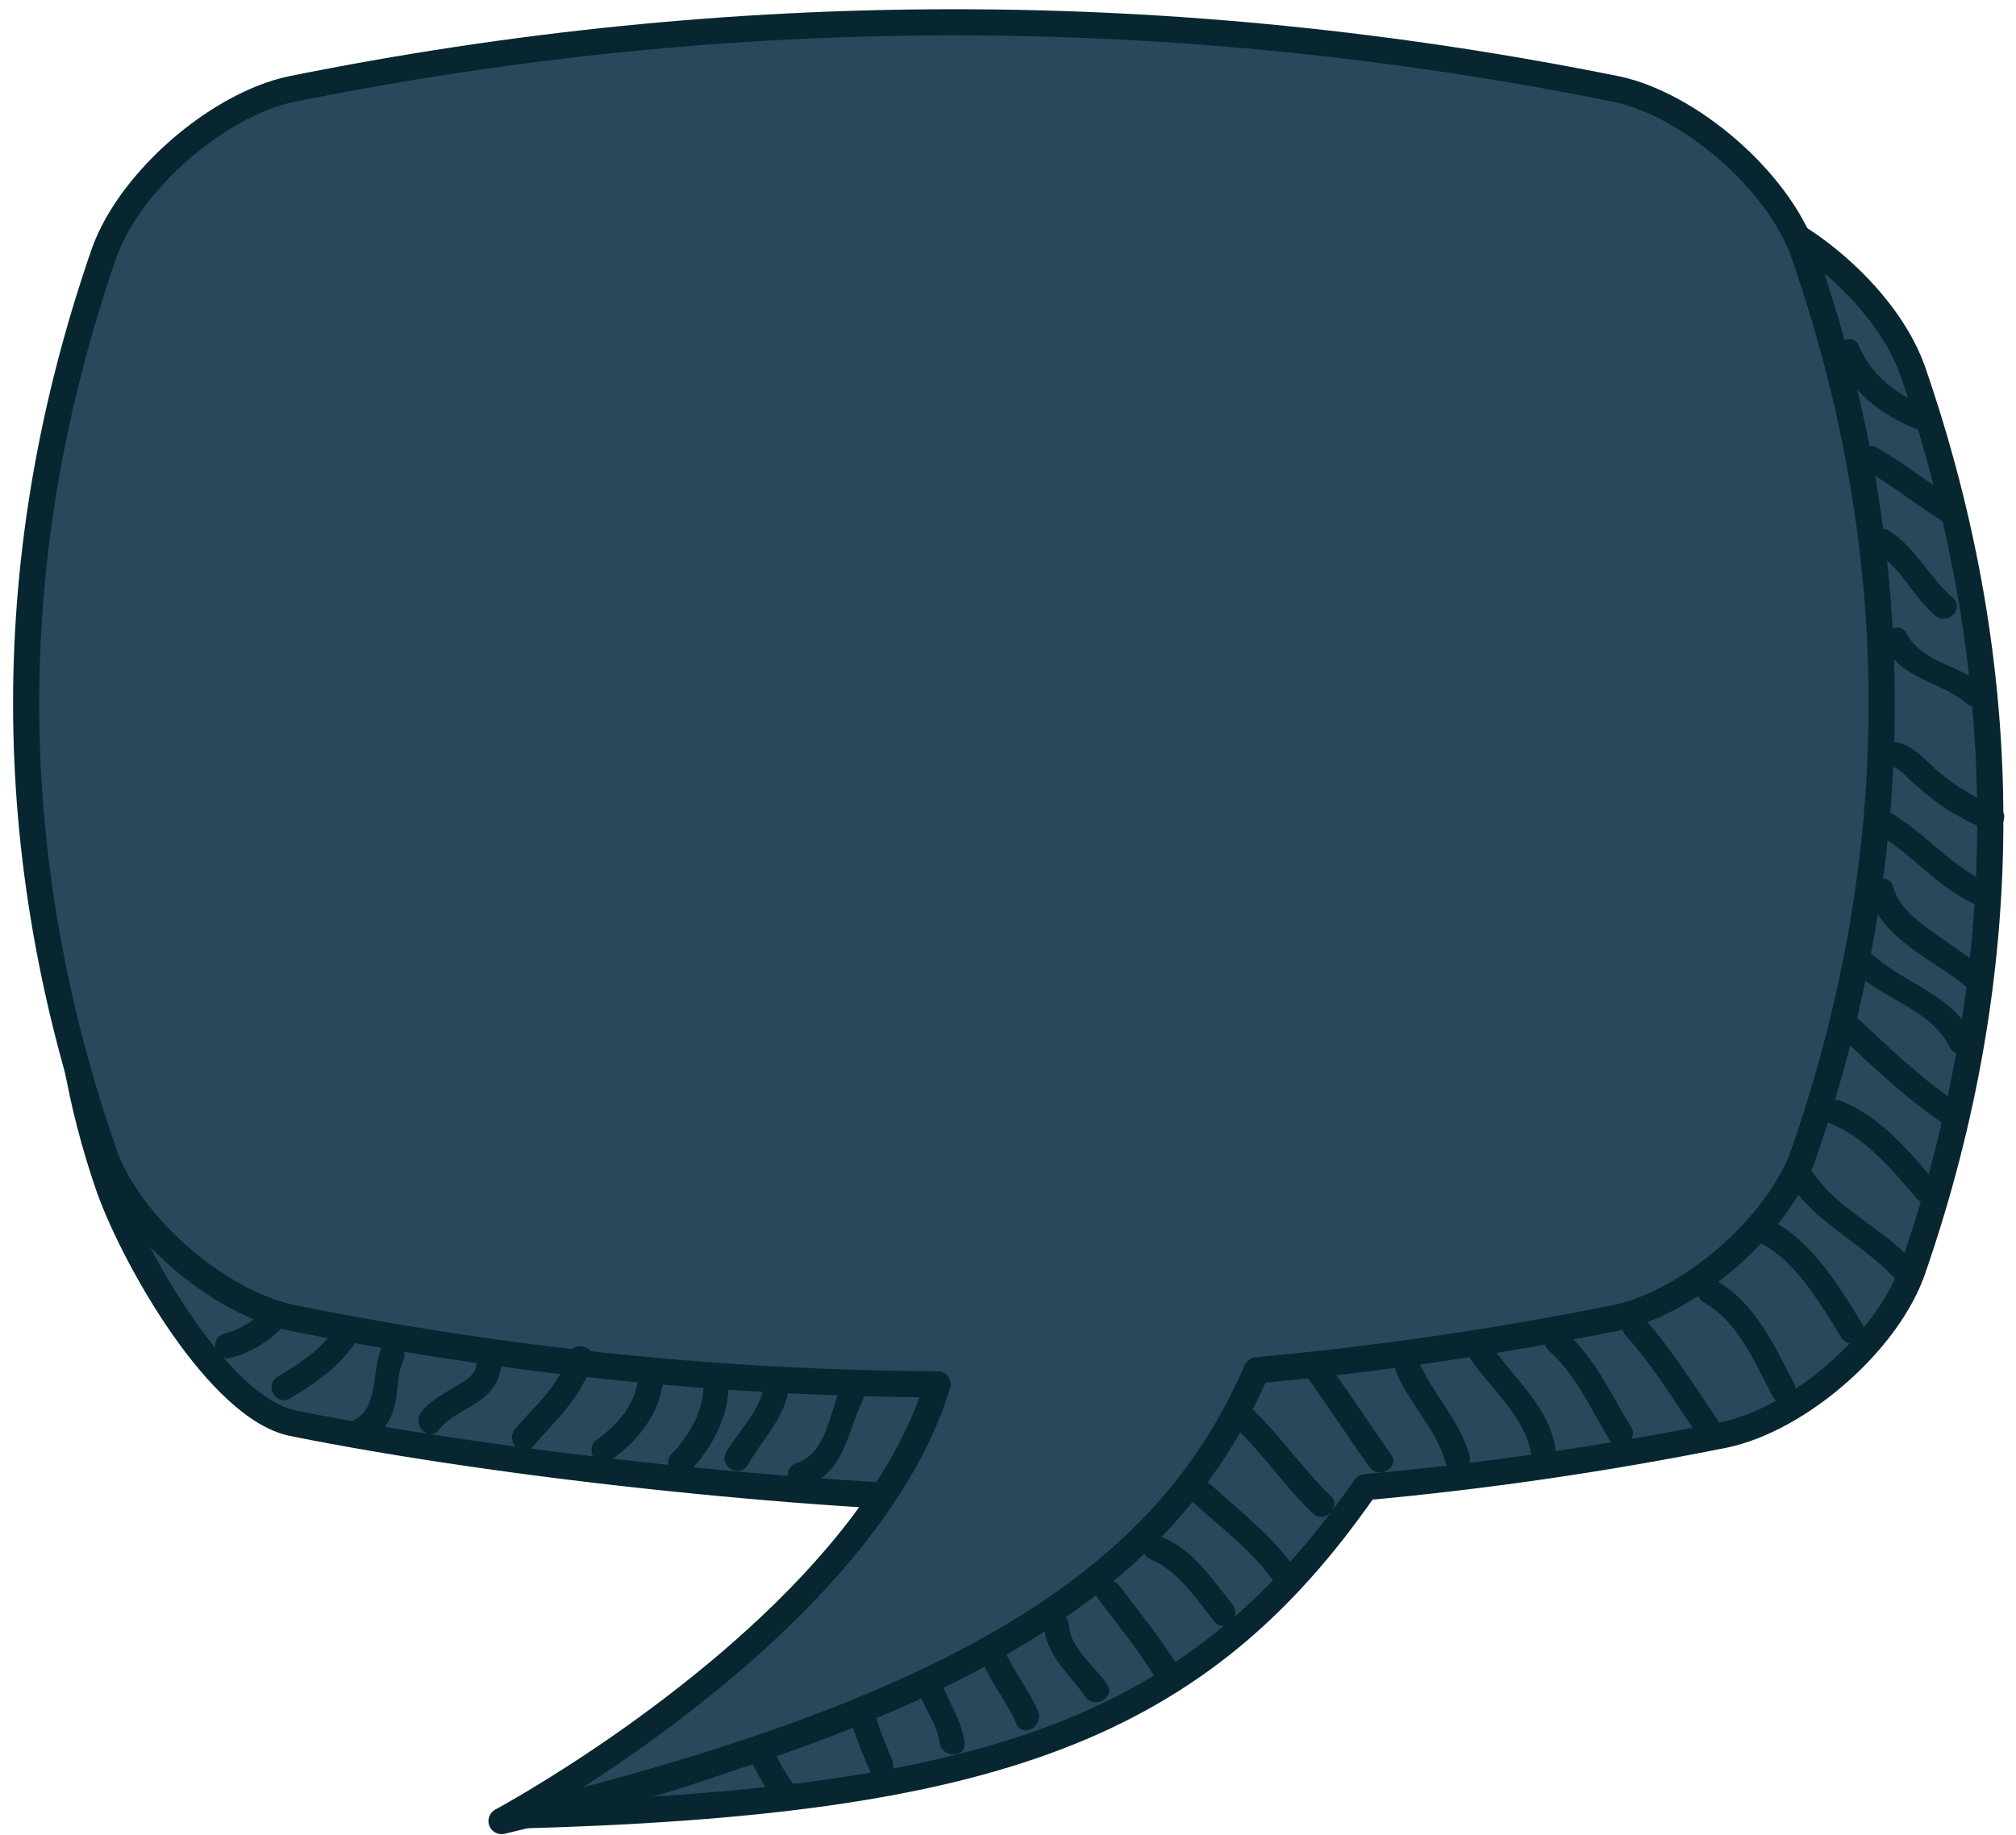
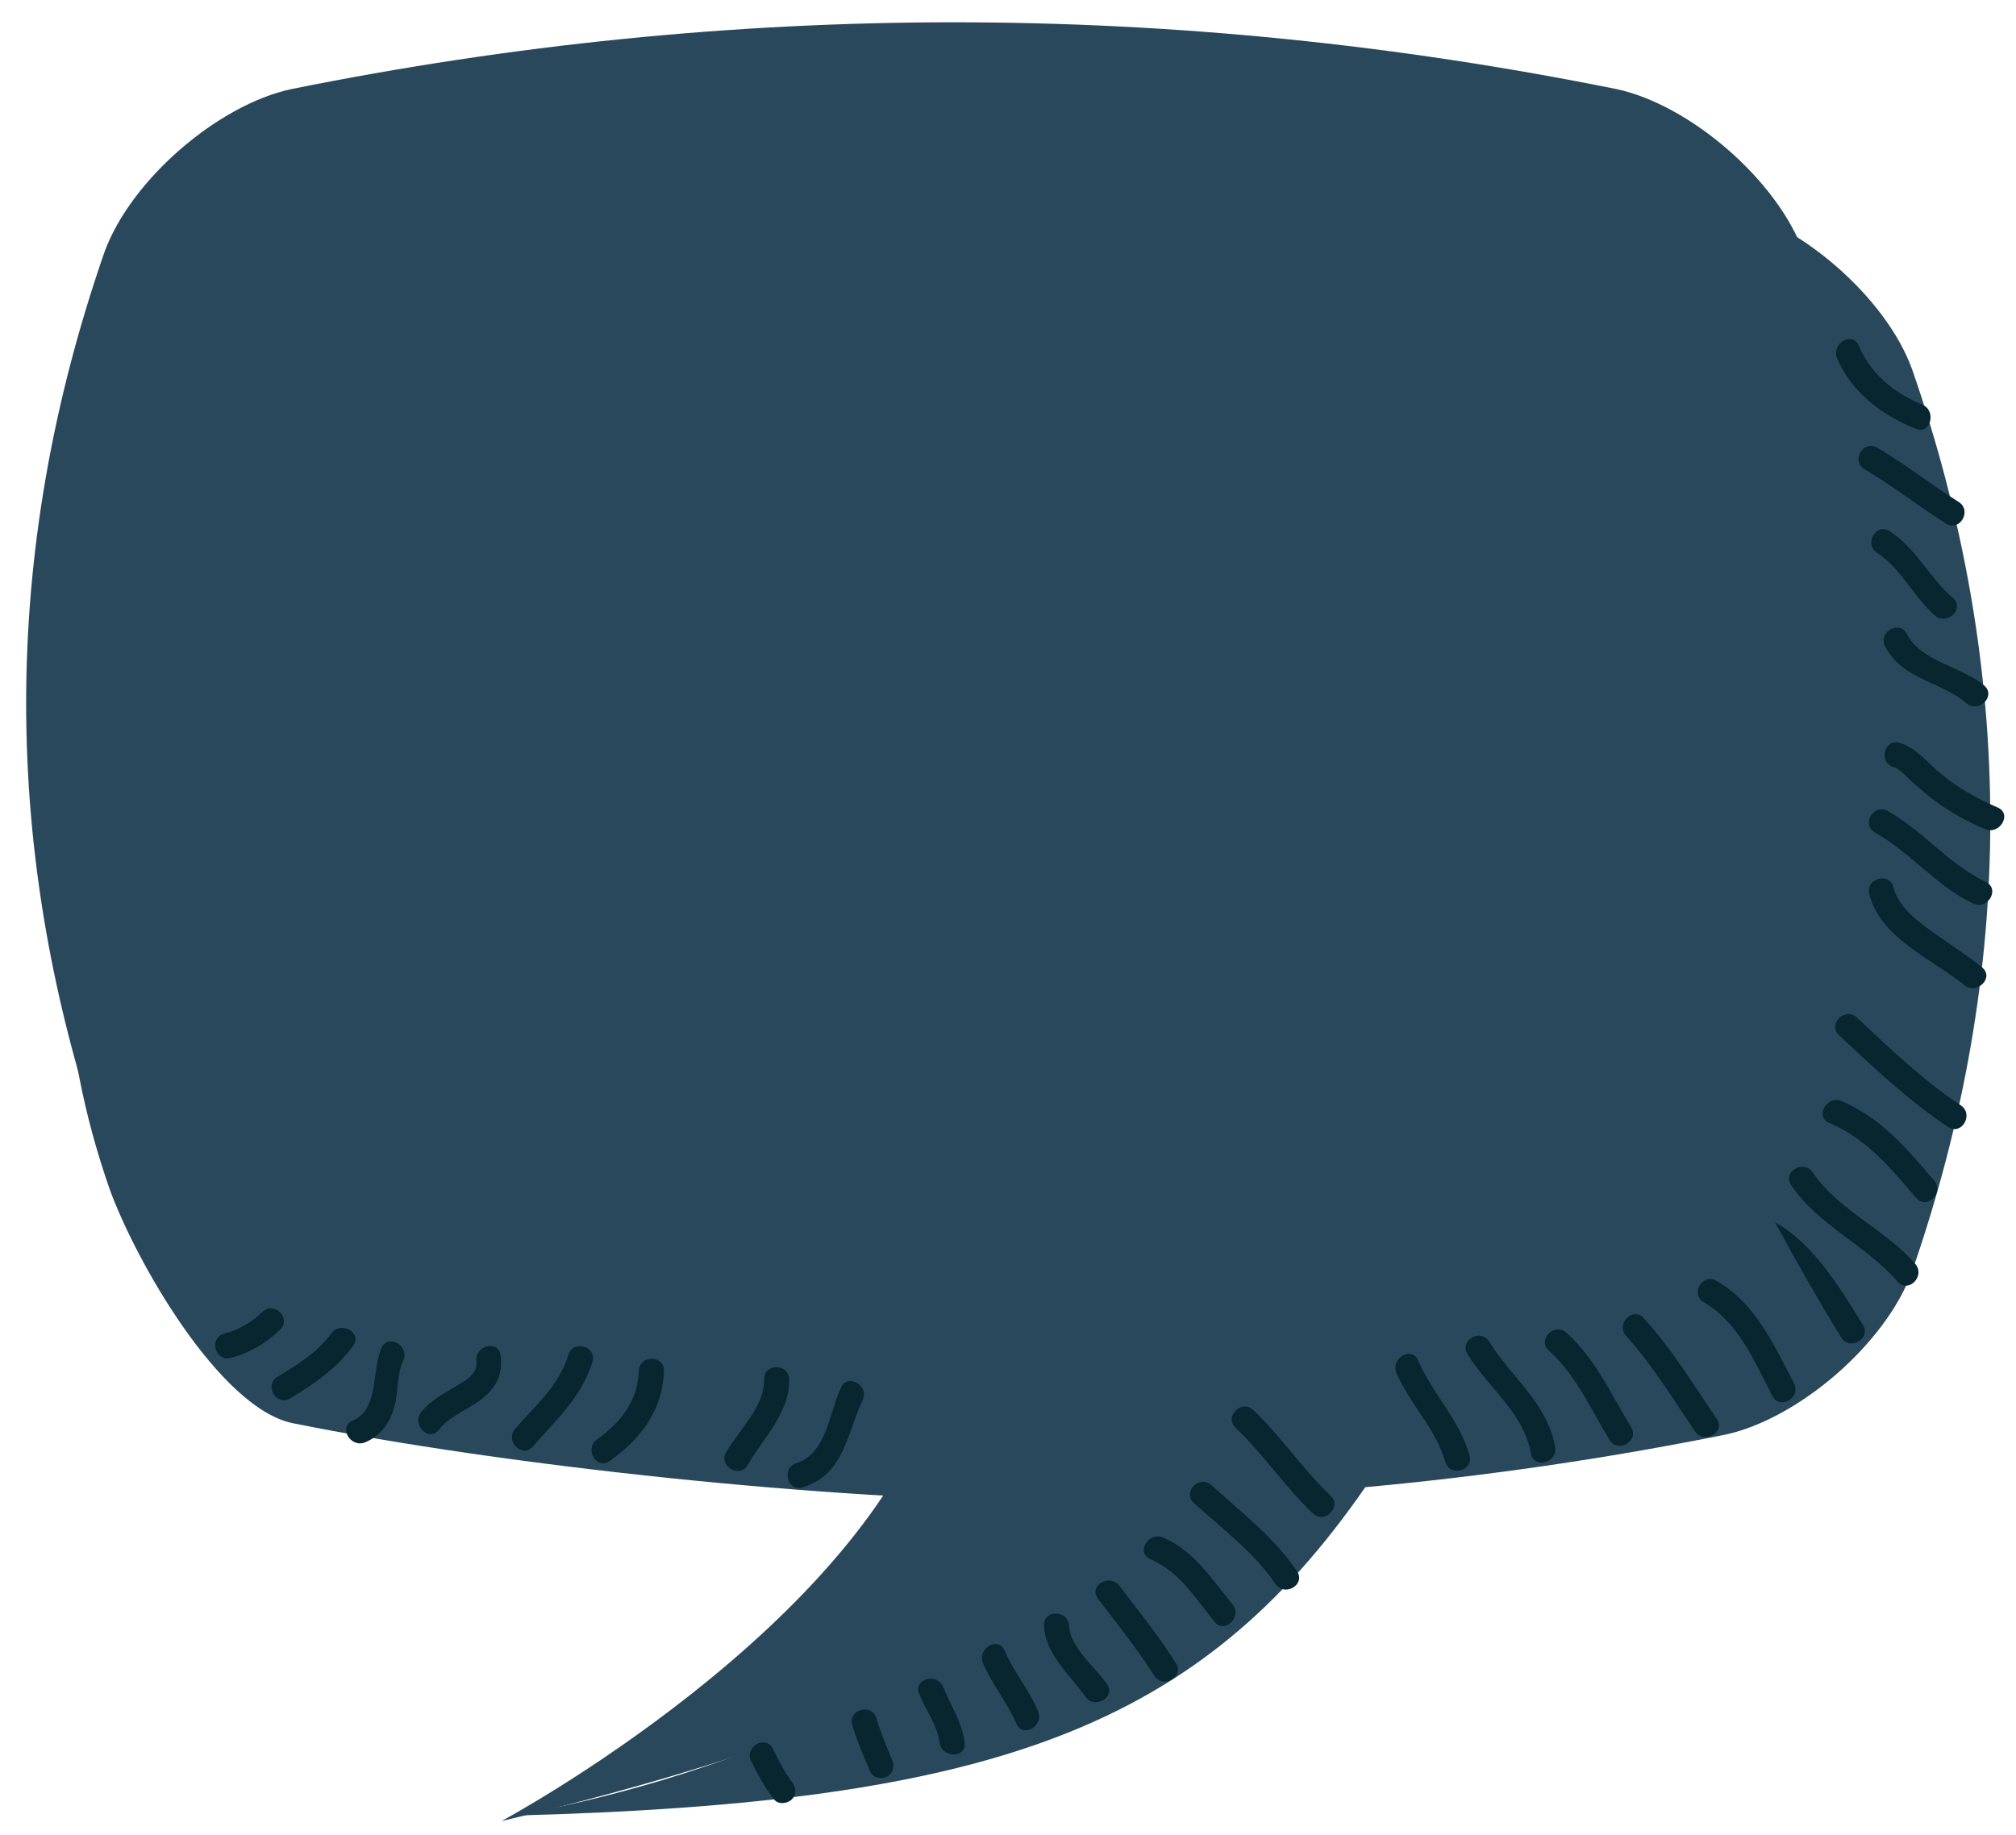
<svg xmlns="http://www.w3.org/2000/svg" fill="#000000" height="318.6" preserveAspectRatio="xMidYMid meet" version="1" viewBox="36.4 52.6 349.9 318.6" width="349.9" zoomAndPan="magnify">
  <g>
    <g id="change1_1">
      <path d="M 368.27 116.711 C 363.676 104.039 348.445 91.062 335.84 88.367 C 259.156 72.902 182.477 72.902 105.789 88.367 C 93.18 91.062 77.949 104.039 73.359 116.711 C 55.262 168.91 37.305 206.777 55.406 258.969 C 59.996 271.633 74.5 296.938 87.109 299.641 C 124.508 307.176 180.574 313.023 217.977 313.203 C 205.156 355.305 125.531 367.781 125.531 367.781 C 208.891 365.605 244.41 352.559 273.363 310.77 C 294.191 308.863 315.012 305.84 335.84 301.648 C 348.445 298.941 363.676 285.965 368.27 273.301 C 386.363 221.105 386.363 168.91 368.27 116.711" fill="#2a485c" />
    </g>
    <g id="change2_1">
-       <path d="M 368.27 116.711 L 370.402 115.938 C 367.906 109.086 362.73 102.457 356.547 97.082 C 353.449 94.398 350.098 92.039 346.668 90.16 C 343.238 88.281 339.734 86.883 336.312 86.148 L 336.285 86.145 C 297.801 78.379 259.309 74.496 220.816 74.496 C 182.32 74.496 143.828 78.379 105.34 86.145 L 105.316 86.148 C 101.891 86.883 98.387 88.281 94.957 90.16 C 89.816 92.98 84.84 96.879 80.66 101.332 C 76.484 105.789 73.094 110.797 71.227 115.938 L 71.219 115.965 C 64.844 134.352 58.461 151.012 53.652 167.242 C 48.844 183.473 45.609 199.293 45.609 215.914 C 45.609 229.758 47.859 244.141 53.262 259.715 L 53.273 259.742 C 55.664 266.32 60.484 275.898 66.391 284.344 C 69.348 288.559 72.57 292.484 75.945 295.594 C 79.328 298.695 82.859 301.031 86.637 301.859 L 86.664 301.863 C 124.258 309.434 180.352 315.285 217.965 315.473 L 217.977 313.203 L 215.805 312.543 C 214.293 317.508 211.793 322.055 208.531 326.242 C 202.836 333.566 194.789 339.75 185.895 344.848 C 172.551 352.496 157.332 357.699 145.477 360.957 C 139.547 362.586 134.457 363.734 130.855 364.477 C 129.059 364.844 127.629 365.109 126.656 365.285 C 126.172 365.371 125.797 365.438 125.547 365.48 C 125.422 365.5 125.328 365.516 125.266 365.523 L 125.18 365.539 C 123.996 365.723 123.16 366.793 123.27 367.984 C 123.379 369.18 124.391 370.078 125.59 370.047 C 167.375 368.953 197.324 365.156 220.66 356.25 C 232.32 351.793 242.316 346.047 251.211 338.758 C 260.109 331.465 267.898 322.641 275.227 312.062 L 273.363 310.77 L 273.57 313.031 C 294.48 311.113 315.379 308.082 336.285 303.871 L 336.312 303.867 C 339.738 303.129 343.238 301.727 346.668 299.848 C 351.812 297.023 356.785 293.129 360.969 288.676 C 365.145 284.219 368.531 279.211 370.402 274.074 L 370.414 274.043 C 379.539 247.727 384.109 221.367 384.109 195.008 C 384.109 168.645 379.539 142.285 370.414 115.965 L 370.402 115.938 L 368.27 116.711 L 366.129 117.453 C 375.098 143.332 379.57 169.172 379.57 195.008 C 379.57 220.844 375.098 246.68 366.129 272.559 L 368.27 273.301 L 366.137 272.527 C 364.039 278.344 359.305 284.535 353.574 289.496 C 350.711 291.977 347.605 294.16 344.488 295.867 C 341.371 297.578 338.242 298.812 335.363 299.43 L 335.84 301.648 L 335.391 299.426 C 314.645 303.602 293.906 306.613 273.156 308.512 C 272.484 308.574 271.883 308.926 271.496 309.48 C 264.352 319.793 256.844 328.27 248.336 335.246 C 235.57 345.703 220.512 352.836 200.773 357.598 C 181.043 362.355 156.648 364.699 125.473 365.512 L 125.531 367.781 L 125.883 370.02 C 125.977 370.004 146 366.871 167.77 358.395 C 178.656 354.148 189.984 348.57 199.504 341.293 C 204.258 337.652 208.562 333.586 212.113 329.031 C 215.66 324.477 218.453 319.426 220.145 313.863 C 220.355 313.176 220.23 312.438 219.801 311.859 C 219.375 311.277 218.707 310.938 217.988 310.934 C 180.801 310.762 124.754 304.914 87.559 297.418 L 87.109 299.641 L 87.586 297.422 C 85.059 296.898 82.047 295.059 79.02 292.258 C 74.465 288.07 69.879 281.844 66.07 275.52 C 62.258 269.199 59.188 262.758 57.539 258.195 L 55.406 258.969 L 57.547 258.227 C 52.305 243.102 50.148 229.266 50.148 215.914 C 50.148 199.887 53.266 184.531 58.004 168.531 C 62.738 152.539 69.098 135.922 75.504 117.453 L 73.359 116.711 L 75.492 117.48 C 77.59 111.66 82.32 105.469 88.055 100.512 C 90.918 98.027 94.023 95.848 97.141 94.141 C 100.254 92.43 103.383 91.199 106.266 90.586 L 105.789 88.367 L 106.238 90.59 C 144.438 82.887 182.625 79.035 220.816 79.035 C 259.004 79.035 297.191 82.887 335.391 90.59 L 335.84 88.367 L 335.363 90.586 C 338.242 91.199 341.371 92.43 344.488 94.141 C 349.164 96.699 353.812 100.332 357.66 104.438 C 361.512 108.539 364.562 113.121 366.137 117.484 L 368.27 116.711 L 366.129 117.453 L 368.27 116.711" fill="#072630" />
-     </g>
+       </g>
    <g id="change1_2">
      <path d="M 349.422 96.414 C 344.828 83.742 329.598 70.766 316.988 68.07 C 240.309 52.605 163.629 52.605 86.941 68.07 C 74.336 70.766 59.102 83.742 54.512 96.414 C 36.414 148.613 36.414 200.809 54.512 253.004 C 59.102 265.668 74.336 278.645 86.941 281.352 C 124.34 288.883 161.73 292.727 199.129 292.906 C 186.309 335.008 123.441 368.73 123.441 368.73 C 209.25 348.371 240.168 323.477 254.52 290.477 C 275.348 288.566 296.164 285.543 316.988 281.352 C 329.598 278.645 344.828 265.668 349.422 253.004 C 367.516 200.809 367.516 148.613 349.422 96.414" fill="#2a485c" />
    </g>
    <g id="change2_2">
-       <path d="M 349.422 96.414 L 351.555 95.641 C 349.059 88.789 343.883 82.16 337.699 76.785 C 334.602 74.105 331.25 71.742 327.82 69.863 C 324.391 67.984 320.887 66.586 317.465 65.852 L 317.438 65.848 C 278.953 58.086 240.461 54.203 201.969 54.203 C 163.477 54.203 124.98 58.086 86.492 65.848 L 86.469 65.852 C 83.043 66.586 79.539 67.984 76.109 69.863 C 70.969 72.684 65.992 76.582 61.812 81.035 C 57.637 85.492 54.246 90.5 52.379 95.641 L 52.367 95.672 C 43.242 121.992 38.668 148.352 38.668 174.711 C 38.668 201.07 43.242 227.426 52.367 253.746 L 52.379 253.773 C 54.875 260.621 60.051 267.254 66.234 272.625 C 69.328 275.309 72.684 277.668 76.109 279.551 C 79.539 281.43 83.043 282.832 86.469 283.566 L 86.492 283.574 C 124.031 291.137 161.57 294.992 199.117 295.176 L 199.129 292.906 L 196.957 292.246 C 193.887 302.355 187.73 312.125 180.164 321.047 C 168.82 334.438 154.344 345.898 142.715 353.977 C 136.898 358.016 131.801 361.211 128.16 363.395 C 126.34 364.484 124.887 365.32 123.891 365.887 C 123.391 366.168 123.008 366.379 122.75 366.52 C 122.621 366.594 122.523 366.645 122.461 366.68 L 122.367 366.73 C 121.367 367.266 120.914 368.473 121.32 369.531 C 121.723 370.598 122.859 371.199 123.965 370.938 C 167.008 360.719 196.414 349.355 216.996 336.258 C 227.281 329.707 235.355 322.719 241.773 315.238 C 248.188 307.762 252.934 299.809 256.598 291.379 L 254.52 290.477 L 254.727 292.734 C 275.633 290.82 296.531 287.781 317.438 283.574 L 317.465 283.566 C 320.891 282.832 324.391 281.43 327.82 279.551 C 332.965 276.727 337.941 272.828 342.121 268.379 C 346.297 263.922 349.688 258.914 351.555 253.773 L 351.566 253.746 C 360.691 227.426 365.262 201.07 365.262 174.711 C 365.262 148.352 360.691 121.992 351.566 95.672 L 351.555 95.641 L 349.422 96.414 L 347.277 97.156 C 356.25 123.035 360.723 148.875 360.723 174.711 C 360.723 200.547 356.25 226.383 347.277 252.258 L 349.422 253.004 L 347.289 252.227 C 345.191 258.047 340.457 264.238 334.727 269.199 C 331.863 271.68 328.758 273.863 325.641 275.57 C 322.523 277.281 319.395 278.516 316.516 279.133 L 316.988 281.352 L 316.543 279.125 C 295.797 283.305 275.059 286.316 254.312 288.215 C 253.488 288.289 252.766 288.812 252.438 289.57 C 248.926 297.645 244.426 305.176 238.328 312.285 C 229.18 322.941 216.402 332.684 197.848 341.684 C 179.301 350.68 154.988 358.914 122.918 366.52 L 123.441 368.73 L 124.512 370.727 C 124.586 370.688 140.398 362.207 157.883 348.387 C 166.629 341.473 175.793 333.223 183.625 323.98 C 191.453 314.742 197.965 304.508 201.301 293.566 C 201.508 292.879 201.383 292.141 200.953 291.562 C 200.527 290.98 199.859 290.641 199.141 290.641 C 161.887 290.457 124.648 286.633 87.391 279.125 L 86.941 281.352 L 87.418 279.133 C 84.539 278.516 81.41 277.281 78.293 275.57 C 73.617 273.008 68.969 269.379 65.121 265.273 C 61.266 261.172 58.219 256.59 56.645 252.23 L 54.512 253.004 L 56.656 252.258 C 47.684 226.383 43.207 200.547 43.207 174.711 C 43.207 148.875 47.684 123.035 56.656 97.156 L 54.512 96.414 L 56.645 97.188 C 58.738 91.367 63.473 85.172 69.207 80.215 C 72.07 77.734 75.176 75.551 78.293 73.844 C 81.406 72.133 84.535 70.902 87.418 70.289 L 86.941 68.07 L 87.391 70.297 C 125.59 62.59 163.781 58.738 201.969 58.738 C 240.156 58.738 278.344 62.59 316.543 70.297 L 316.988 68.07 L 316.516 70.289 C 319.395 70.902 322.523 72.133 325.641 73.844 C 330.316 76.402 334.965 80.035 338.812 84.141 C 342.664 88.242 345.715 92.824 347.289 97.188 L 349.422 96.414 L 347.277 97.156 L 349.422 96.414" fill="#072630" />
-     </g>
+       </g>
    <g id="change2_3">
      <path d="M 370.031 122.848 C 365.145 120.824 361.105 117.539 359.008 112.609 C 357.914 110.035 354.168 112.254 355.254 114.805 C 357.805 120.809 363.004 124.613 368.879 127.039 C 371.469 128.113 372.586 123.902 370.031 122.848" fill="#072630" />
    </g>
    <g id="change2_4">
      <path d="M 376.352 139.738 C 371.547 136.73 367.117 133.176 362.215 130.316 C 359.789 128.898 357.602 132.656 360.02 134.07 C 364.918 136.934 369.352 140.48 374.156 143.492 C 376.539 144.988 378.723 141.223 376.352 139.738" fill="#072630" />
    </g>
    <g id="change2_5">
      <path d="M 375.34 156.387 C 371.234 152.875 369.016 147.82 364.391 144.812 C 362.031 143.277 359.855 147.043 362.195 148.566 C 366.426 151.32 368.477 156.223 372.266 159.461 C 374.383 161.273 377.477 158.215 375.34 156.387" fill="#072630" />
    </g>
    <g id="change2_6">
      <path d="M 380.777 171.609 C 376.746 168.18 369.91 167.566 367.344 162.629 C 366.051 160.137 362.301 162.336 363.59 164.82 C 366.602 170.621 373.152 170.816 377.699 174.684 C 379.824 176.492 382.918 173.43 380.777 171.609" fill="#072630" />
    </g>
    <g id="change2_7">
      <path d="M 383.117 192.777 C 379.461 191.223 376.078 189.277 373.031 186.727 C 370.828 184.879 368.973 182.457 366.164 181.562 C 363.484 180.707 362.348 184.906 365.008 185.754 C 366.367 186.191 367.312 187.527 368.355 188.422 C 369.566 189.461 370.762 190.52 372.035 191.484 C 374.762 193.555 377.773 195.191 380.922 196.531 C 383.473 197.613 385.691 193.871 383.117 192.777" fill="#072630" />
    </g>
    <g id="change2_8">
      <path d="M 381.062 205.703 C 374.645 202.645 370.195 196.836 364.027 193.379 C 361.578 192.008 359.383 195.766 361.836 197.133 C 368.004 200.59 372.434 206.395 378.867 209.457 C 381.387 210.656 383.594 206.906 381.062 205.703" fill="#072630" />
    </g>
    <g id="change2_9">
      <path d="M 380.414 220.539 C 377.895 218.5 375.152 216.754 372.516 214.875 C 369.668 212.844 365.902 210.238 365.027 206.641 C 364.367 203.914 360.172 205.07 360.832 207.797 C 362.68 215.402 371.801 219.133 377.34 223.617 C 379.496 225.363 382.598 222.305 380.414 220.539" fill="#072630" />
    </g>
    <g id="change2_10">
-       <path d="M 378.582 232.219 C 375.176 225.281 367.359 223.531 361.934 218.73 C 359.84 216.879 356.75 219.941 358.855 221.805 C 363.859 226.23 371.738 228.121 374.824 234.41 C 376.059 236.93 379.812 234.723 378.582 232.219" fill="#072630" />
-     </g>
+       </g>
    <g id="change2_11">
      <path d="M 376.715 244.484 C 370.141 240.121 364.418 234.605 358.668 229.238 C 356.621 227.328 353.539 230.395 355.594 232.312 C 361.613 237.938 367.629 243.672 374.52 248.238 C 376.863 249.793 379.039 246.027 376.715 244.484" fill="#072630" />
    </g>
    <g id="change2_12">
      <path d="M 372.078 257.512 C 367.352 252.016 362.895 246.652 356.055 243.758 C 353.504 242.68 351.285 246.426 353.859 247.516 C 360.379 250.27 364.504 255.359 369.004 260.586 C 370.836 262.715 373.898 259.625 372.078 257.512" fill="#072630" />
    </g>
    <g id="change2_13">
      <path d="M 368.816 272.008 C 363.637 266 355.48 262.742 351.035 256.137 C 349.48 253.82 345.711 255.996 347.281 258.332 C 351.992 265.34 360.285 268.754 365.742 275.082 C 367.578 277.211 370.641 274.121 368.816 272.008" fill="#072630" />
    </g>
    <g id="change2_14">
-       <path d="M 359.734 282.598 C 355.824 276.281 351.156 268.453 344.457 264.781 C 341.992 263.434 339.801 267.188 342.262 268.535 C 348.301 271.844 352.453 279.102 355.98 284.789 C 357.453 287.168 361.219 284.988 359.734 282.598" fill="#072630" />
+       <path d="M 359.734 282.598 C 355.824 276.281 351.156 268.453 344.457 264.781 C 348.301 271.844 352.453 279.102 355.98 284.789 C 357.453 287.168 361.219 284.988 359.734 282.598" fill="#072630" />
    </g>
    <g id="change2_15">
      <path d="M 347.773 292.742 C 344.301 286.117 341.078 278.809 334.309 274.93 C 331.871 273.531 329.68 277.289 332.113 278.684 C 338.148 282.141 340.93 289.047 344.02 294.938 C 345.32 297.422 349.074 295.227 347.773 292.742" fill="#072630" />
    </g>
    <g id="change2_16">
      <path d="M 334.363 298.906 C 330.305 292.957 326.555 286.785 321.699 281.43 C 319.812 279.348 316.746 282.434 318.621 284.508 C 323.23 289.586 326.758 295.457 330.605 301.102 C 332.176 303.402 335.949 301.23 334.363 298.906" fill="#072630" />
    </g>
    <g id="change2_17">
      <path d="M 319.504 300.355 C 315.996 294.621 313.363 288.559 308.289 283.969 C 306.215 282.094 303.133 285.156 305.215 287.043 C 310.004 291.379 312.438 297.141 315.746 302.551 C 317.207 304.938 320.969 302.754 319.504 300.355" fill="#072630" />
    </g>
    <g id="change2_18">
      <path d="M 294.855 285.496 C 293.383 283.113 289.621 285.297 291.102 287.691 C 294.723 293.547 300.852 297.836 302.117 304.93 C 302.609 307.688 306.801 306.516 306.312 303.773 C 304.949 296.148 298.723 291.75 294.855 285.496" fill="#072630" />
    </g>
    <g id="change2_19">
      <path d="M 291.449 305.227 C 289.703 299.074 285.02 294.543 282.531 288.758 C 281.43 286.188 277.684 288.406 278.777 290.953 C 281.109 296.371 285.625 300.648 287.258 306.379 C 288.023 309.07 292.219 307.926 291.449 305.227" fill="#072630" />
    </g>
    <g id="change2_20">
-       <path d="M 277.82 305.07 C 274.25 300.039 270.883 294.871 267.312 289.848 C 265.699 287.578 261.926 289.75 263.555 292.039 C 267.125 297.066 270.496 302.234 274.066 307.262 C 275.676 309.527 279.449 307.359 277.82 305.07" fill="#072630" />
-     </g>
+       </g>
    <g id="change2_21">
      <path d="M 267.332 312.238 C 262.48 307.633 258.777 301.984 253.922 297.379 C 251.887 295.449 248.809 298.52 250.848 300.453 C 255.699 305.059 259.402 310.711 264.258 315.312 C 266.289 317.242 269.371 314.172 267.332 312.238" fill="#072630" />
    </g>
    <g id="change2_22">
      <path d="M 261.512 325.363 C 257.562 319.488 251.844 315.156 246.672 310.426 C 244.609 308.539 241.523 311.605 243.598 313.5 C 248.461 317.949 254.047 322.035 257.758 327.559 C 259.312 329.875 263.078 327.699 261.512 325.363" fill="#072630" />
    </g>
    <g id="change2_23">
      <path d="M 250.297 331.086 C 246.695 326.695 243.688 321.836 238.258 319.508 C 235.715 318.418 233.492 322.164 236.066 323.266 C 241.121 325.434 243.867 330.066 247.223 334.16 C 249.004 336.332 252.062 333.234 250.297 331.086" fill="#072630" />
    </g>
    <g id="change2_24">
      <path d="M 240.488 341.312 C 237.547 336.613 234.039 332.32 230.703 327.902 C 229.039 325.691 225.258 327.855 226.949 330.098 C 230.285 334.516 233.789 338.809 236.734 343.508 C 238.223 345.875 241.984 343.695 240.488 341.312" fill="#072630" />
    </g>
    <g id="change2_25">
      <path d="M 228.527 344.938 C 226.441 341.93 222.152 338.676 221.938 334.797 C 221.785 332.008 217.438 331.996 217.59 334.797 C 217.871 339.926 222.039 343.195 224.773 347.133 C 226.363 349.418 230.137 347.246 228.527 344.938" fill="#072630" />
    </g>
    <g id="change2_26">
      <path d="M 216.566 349.648 C 214.992 345.945 212.344 342.84 210.77 339.137 C 209.676 336.562 205.93 338.781 207.016 341.332 C 208.59 345.035 211.238 348.141 212.812 351.844 C 213.906 354.418 217.652 352.199 216.566 349.648" fill="#072630" />
    </g>
    <g id="change2_27">
      <path d="M 200.113 345.457 C 199.09 342.883 194.883 344 195.922 346.613 C 197.039 349.422 199.074 352.043 199.469 355.094 C 199.82 357.836 204.176 357.871 203.816 355.094 C 203.348 351.461 201.434 348.77 200.113 345.457" fill="#072630" />
    </g>
    <g id="change2_28">
      <path d="M 191.195 357.984 C 190.199 355.656 189.234 353.32 188.516 350.895 C 187.723 348.211 183.527 349.352 184.32 352.047 C 185.148 354.84 186.301 357.508 187.441 360.18 C 187.91 361.27 189.492 361.5 190.418 360.961 C 191.531 360.309 191.664 359.074 191.195 357.984" fill="#072630" />
    </g>
    <g id="change2_29">
      <path d="M 173.824 361.895 C 172.48 360.156 171.52 358.125 170.539 356.172 C 169.285 353.664 165.531 355.863 166.781 358.367 C 167.941 360.688 169.152 362.91 170.746 364.969 C 171.477 365.91 173.062 365.727 173.824 364.969 C 174.738 364.051 174.547 362.828 173.824 361.895" fill="#072630" />
    </g>
    <g id="change2_30">
      <path d="M 182.367 293.469 C 180.289 297.852 179.926 304.895 174.605 306.605 C 171.949 307.461 173.086 311.66 175.762 310.797 C 182.98 308.48 183.309 301.598 186.125 295.664 C 187.316 293.145 183.57 290.938 182.367 293.469" fill="#072630" />
    </g>
    <g id="change2_31">
      <path d="M 169.023 292.031 C 169.121 296.801 164.664 300.809 162.434 304.703 C 161.039 307.141 164.797 309.336 166.188 306.902 C 168.898 302.16 173.492 297.867 173.371 292.031 C 173.312 289.23 168.965 289.223 169.023 292.031" fill="#072630" />
    </g>
    <g id="change2_32">
-       <path d="M 158.512 293.48 C 158.359 297.801 155.926 301.934 152.984 304.988 C 151.043 307.008 154.113 310.09 156.062 308.062 C 159.82 304.16 162.664 298.977 162.859 293.48 C 162.961 290.672 158.609 290.684 158.512 293.48" fill="#072630" />
-     </g>
+       </g>
    <g id="change2_33">
      <path d="M 147.277 290.578 C 147.137 295.77 144.109 299.566 140.016 302.477 C 137.75 304.086 139.922 307.859 142.215 306.23 C 147.605 302.402 151.441 297.402 151.629 290.578 C 151.703 287.773 147.352 287.781 147.277 290.578" fill="#072630" />
    </g>
    <g id="change2_34">
      <path d="M 135.031 287.828 C 133.402 293.215 129.359 296.527 125.805 300.641 C 123.98 302.75 127.043 305.84 128.879 303.715 C 132.969 298.98 137.355 295.176 139.227 288.98 C 140.039 286.293 135.84 285.148 135.031 287.828" fill="#072630" />
    </g>
    <g id="change2_35">
      <path d="M 123.277 287.828 C 122.871 285.062 118.684 286.242 119.082 288.98 C 119.402 291.164 116.863 292.445 115.316 293.379 C 113.246 294.621 111.008 295.801 109.492 297.742 C 107.793 299.926 110.848 303.027 112.57 300.816 C 114.418 298.441 117.434 297.379 119.805 295.629 C 122.469 293.66 123.762 291.145 123.277 287.828" fill="#072630" />
    </g>
    <g id="change2_36">
      <path d="M 102.633 286.582 C 100.832 290.555 102.227 297.238 97.613 299.215 C 95.039 300.312 97.258 304.059 99.805 302.969 C 102.484 301.824 104.031 299.676 104.816 296.926 C 105.574 294.277 105.234 291.324 106.387 288.777 C 107.531 286.246 103.785 284.031 102.633 286.582" fill="#072630" />
    </g>
    <g id="change2_37">
      <path d="M 93.934 284.047 C 91.531 287.34 88 289.531 84.562 291.602 C 82.164 293.047 84.352 296.809 86.758 295.355 C 90.891 292.867 94.809 290.18 97.684 286.242 C 99.344 283.973 95.566 281.805 93.934 284.047" fill="#072630" />
    </g>
    <g id="change2_38">
      <path d="M 81.949 280.344 C 80.043 282.195 77.867 283.453 75.297 284.133 C 72.59 284.852 73.738 289.047 76.453 288.328 C 79.73 287.457 82.598 285.777 85.023 283.418 C 87.039 281.461 83.961 278.387 81.949 280.344" fill="#072630" />
    </g>
  </g>
</svg>